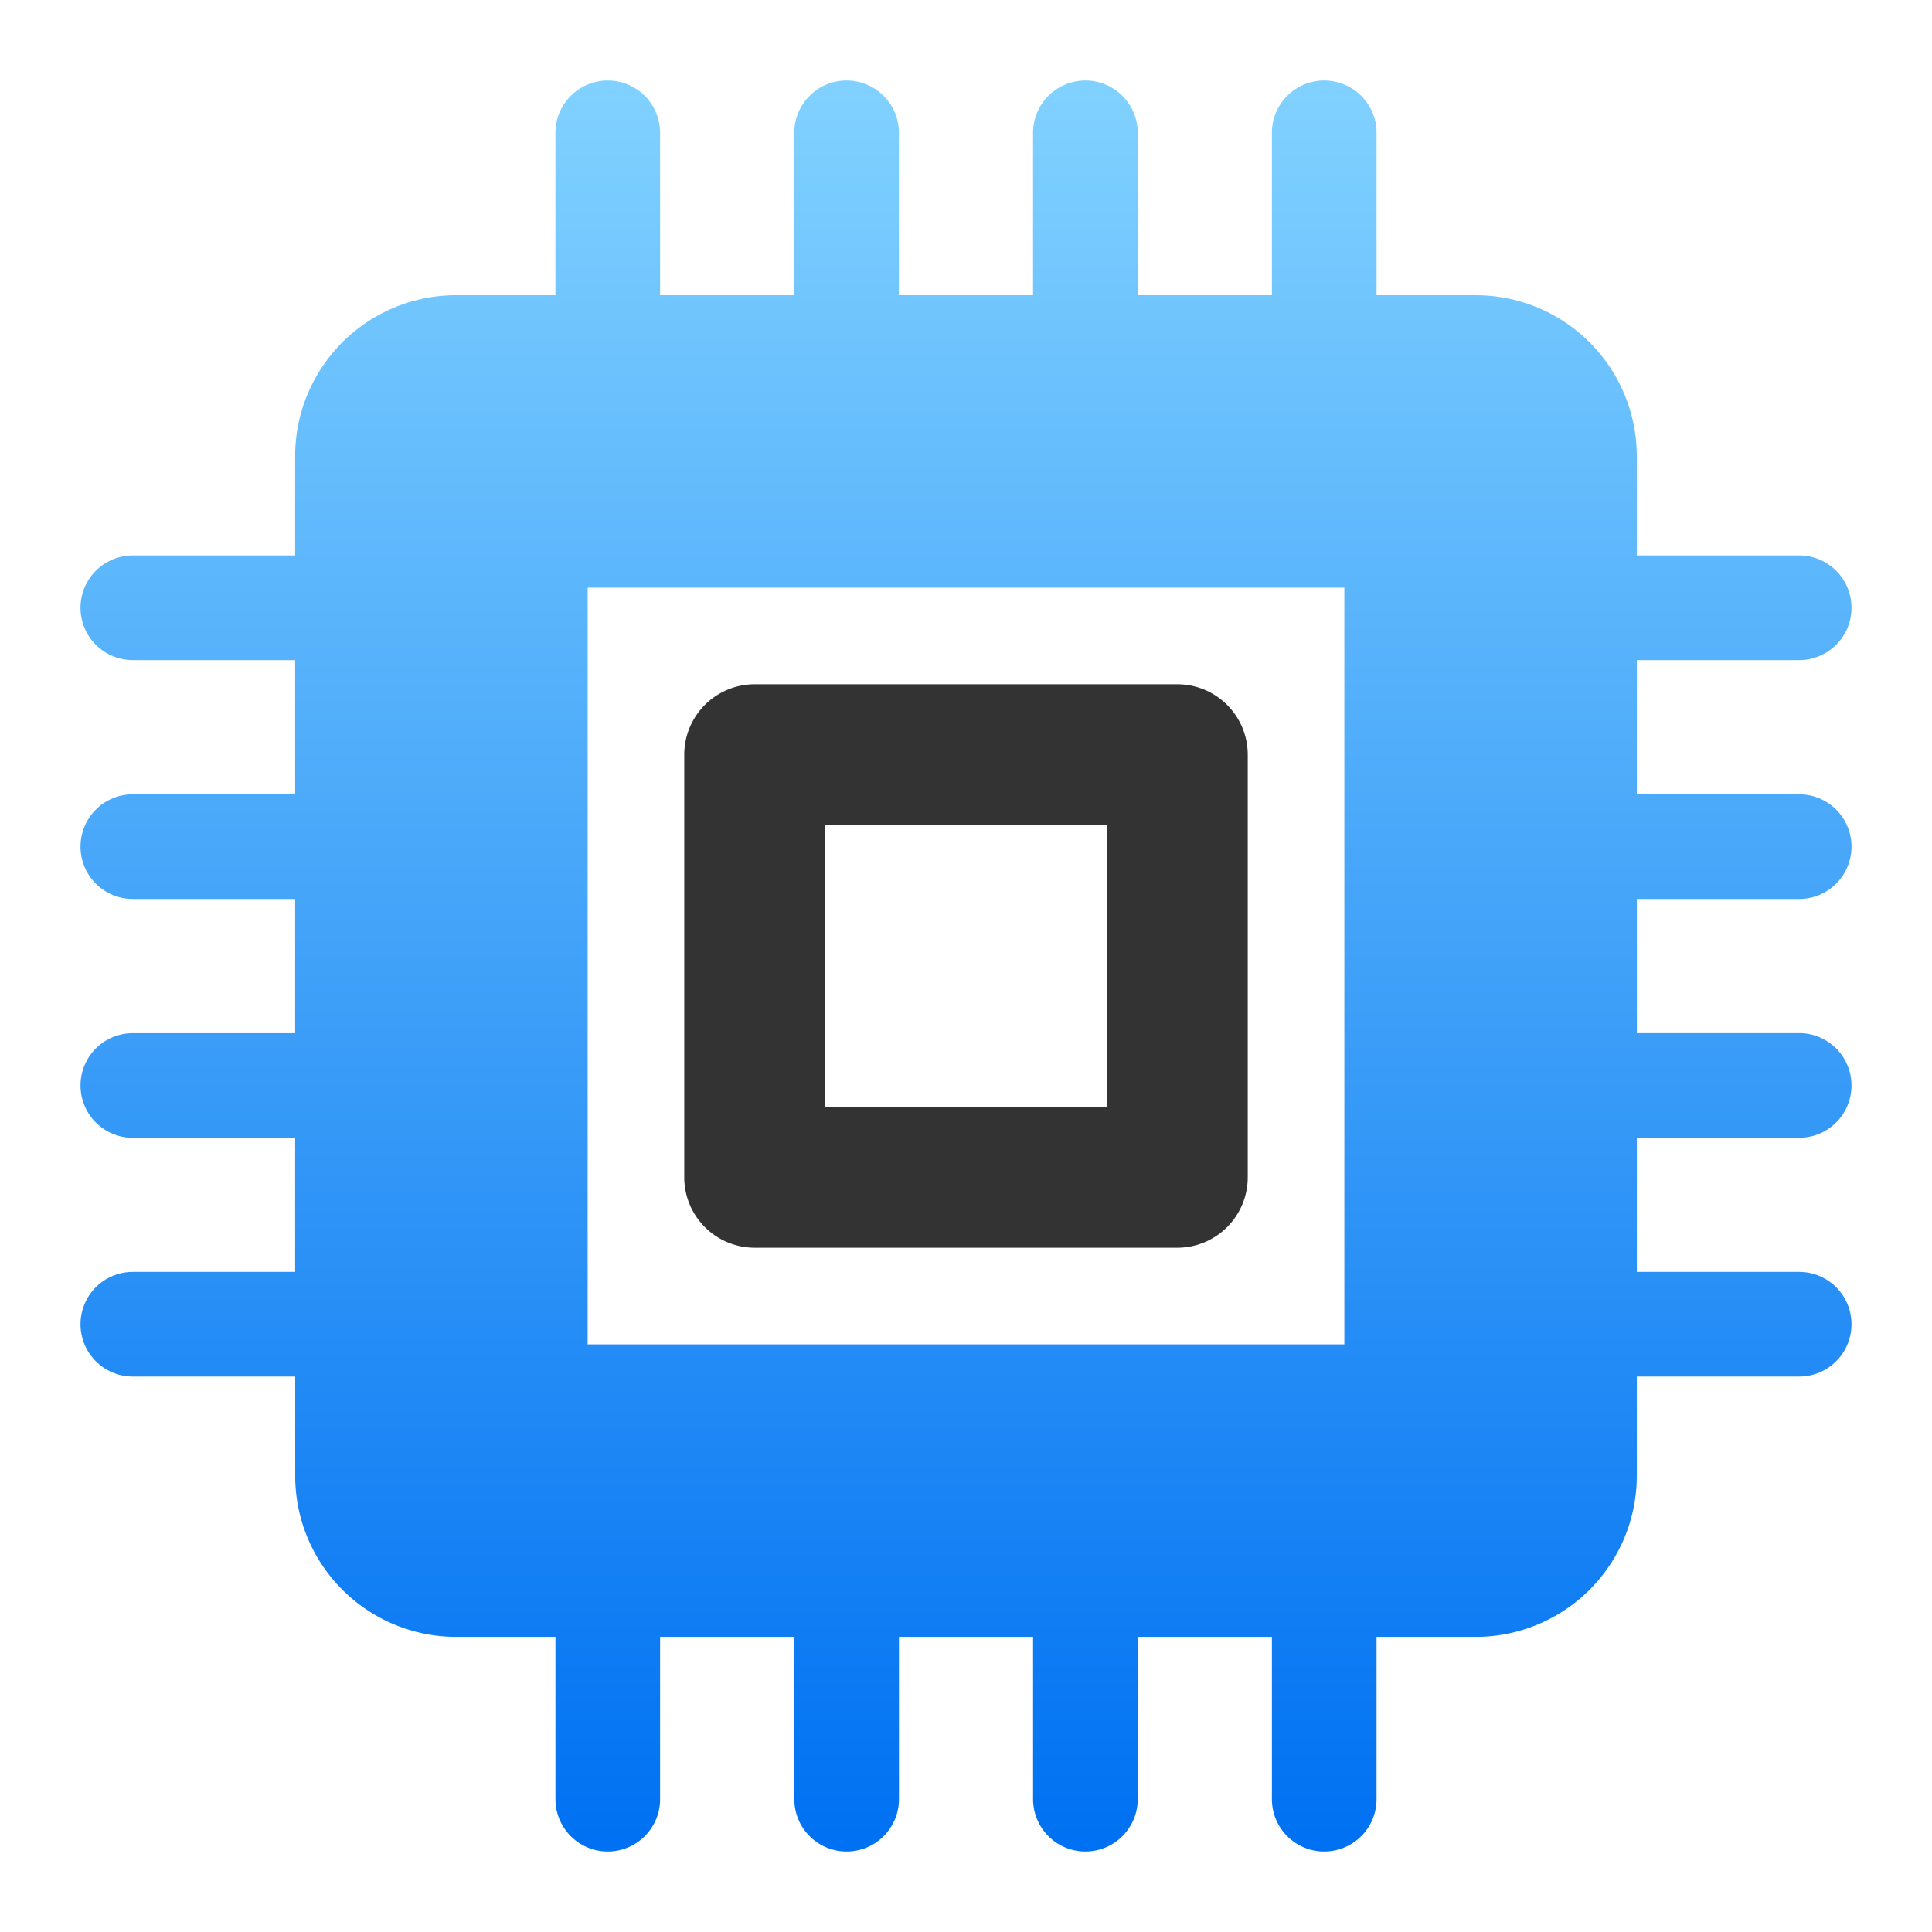
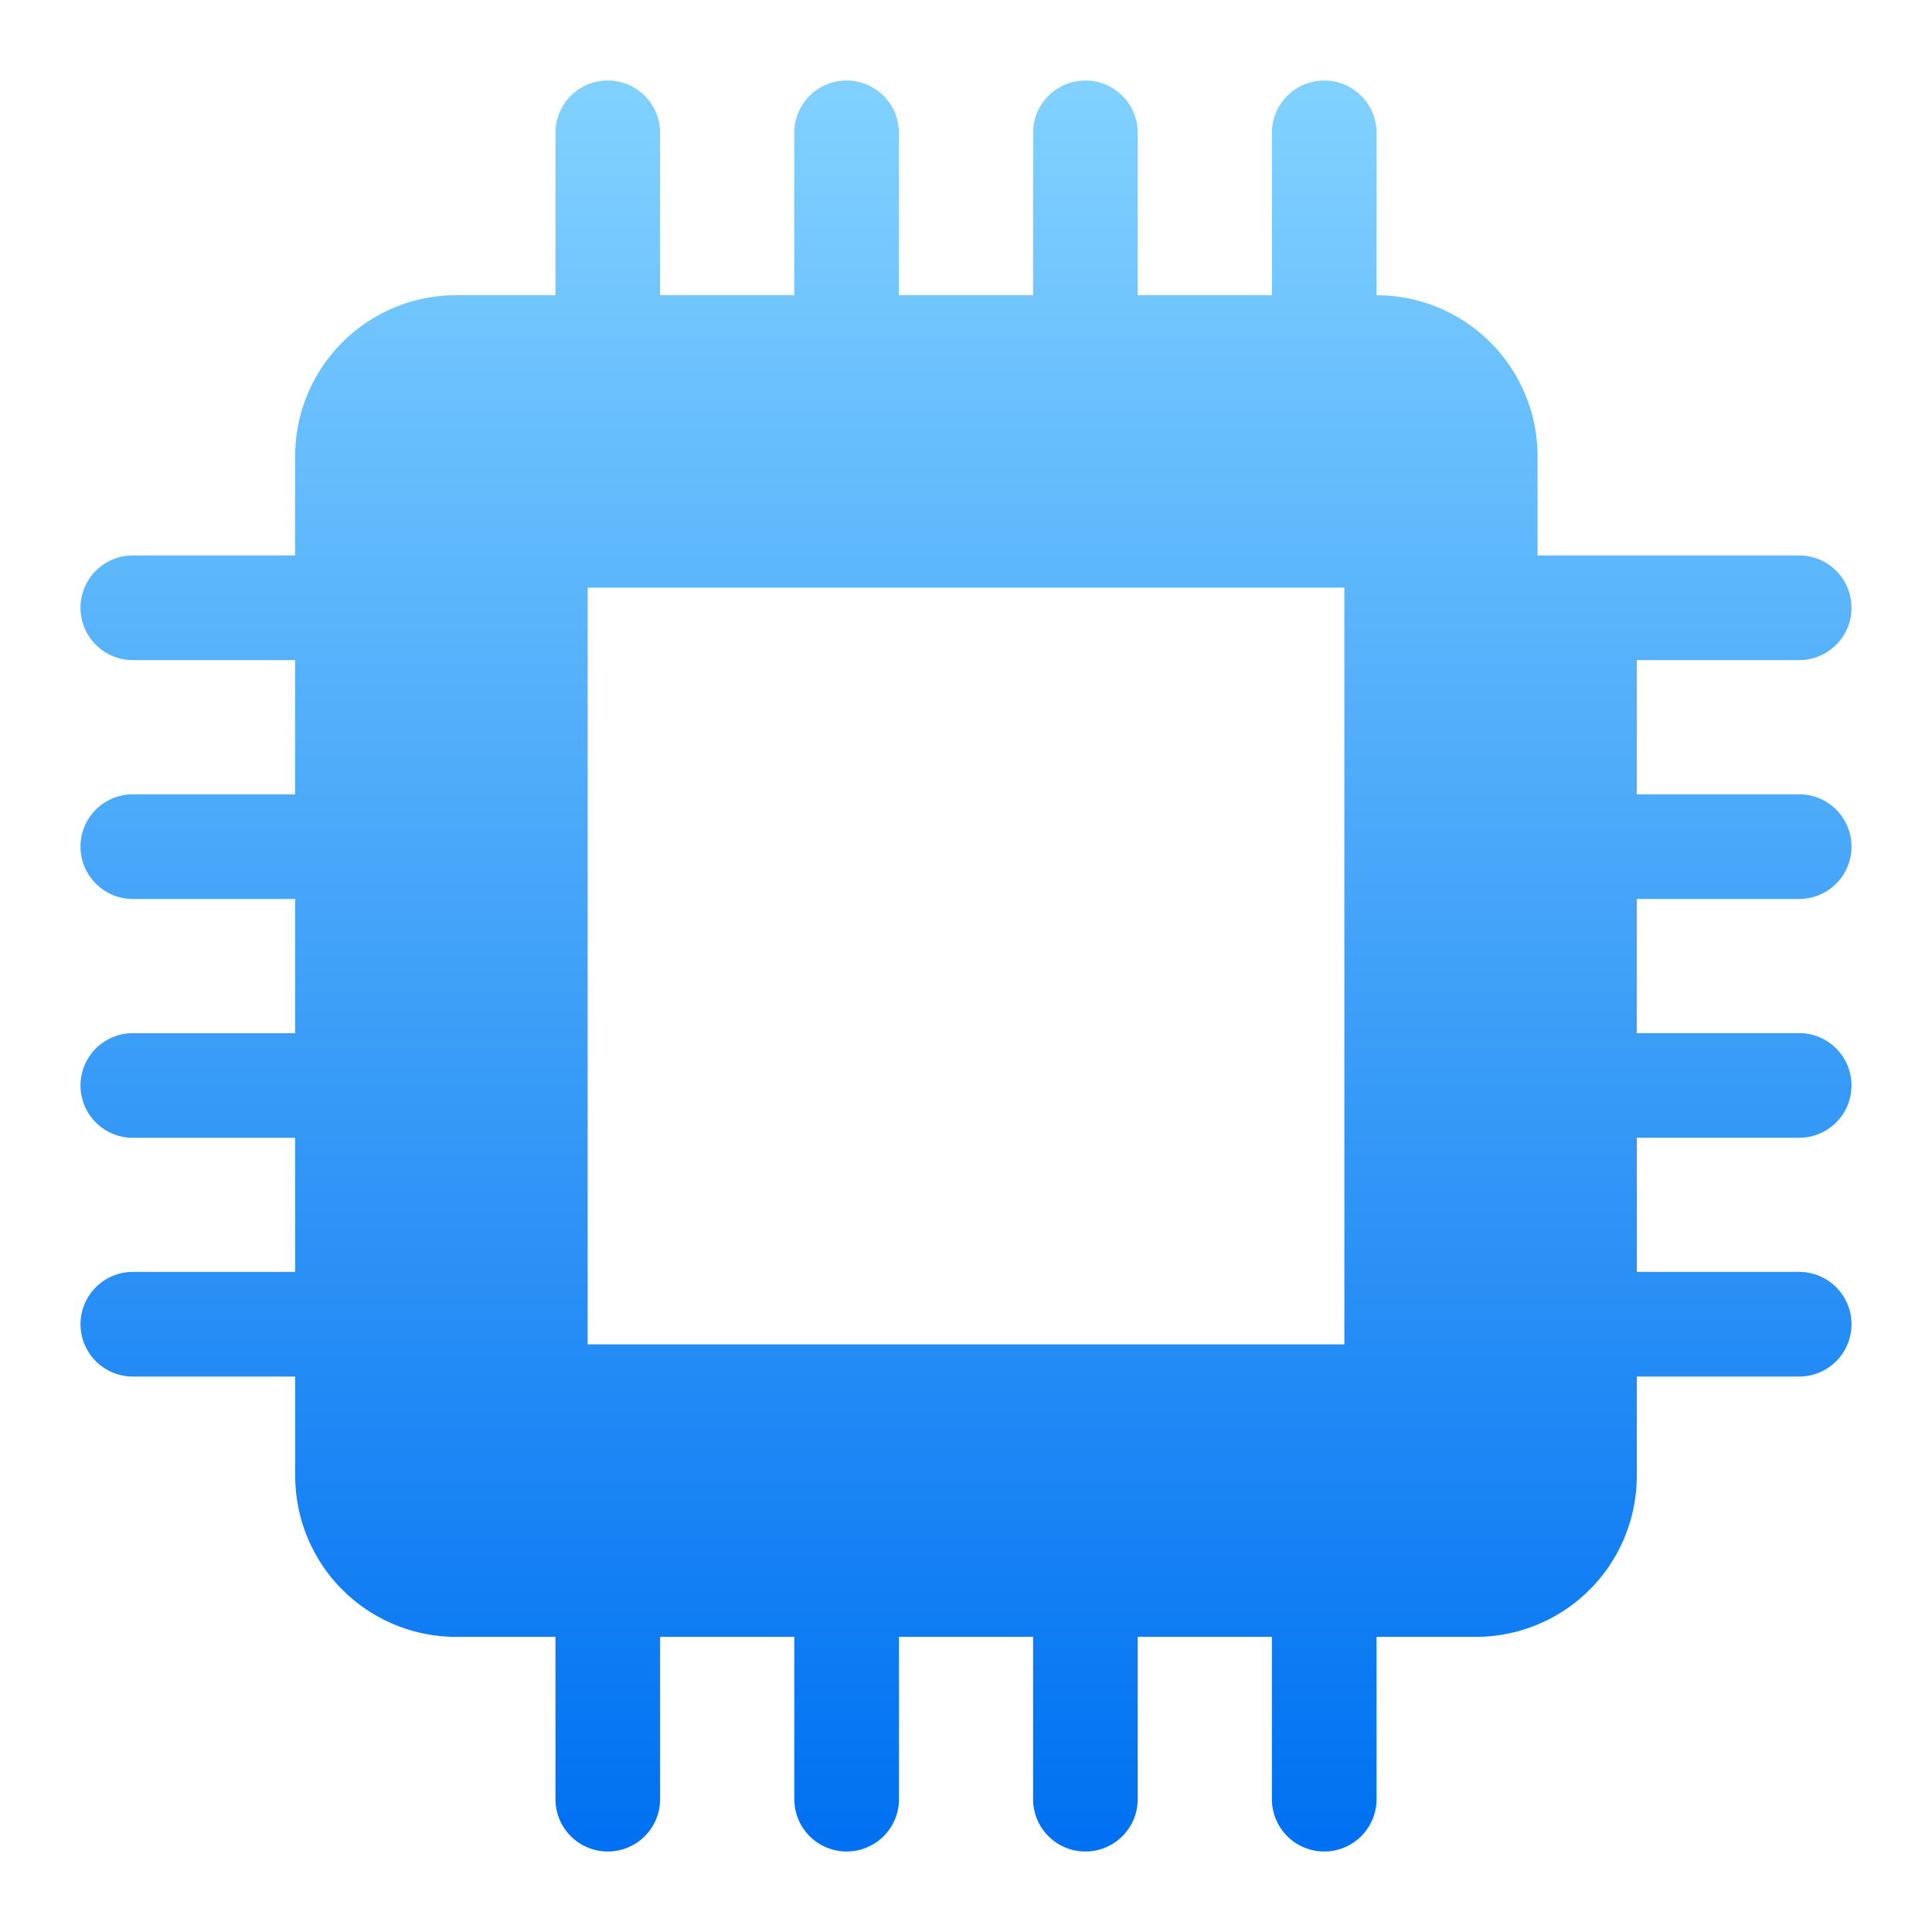
<svg xmlns="http://www.w3.org/2000/svg" width="96" height="96" viewBox="0 0 96 96">
  <defs>
    <linearGradient id="linear-gradient" x1="0.5" x2="0.5" y2="1" gradientUnits="objectBoundingBox">
      <stop offset="0" stop-color="#80d1ff" />
      <stop offset="1" stop-color="#0071f2" />
    </linearGradient>
  </defs>
  <g id="组_44804" data-name="组 44804" transform="translate(-356 -1341)">
-     <rect id="矩形_3874" data-name="矩形 3874" width="96" height="96" transform="translate(356 1341)" fill="none" opacity="0" />
-     <path id="联合_43" data-name="联合 43" d="M64.8,91a2.6,2.6,0,0,1-2.6-2.6V80.335H55.533V88.4a2.6,2.6,0,1,1-5.2,0V80.335H43.669V88.4a2.6,2.6,0,1,1-5.2,0V80.335H31.8V88.4a2.6,2.6,0,1,1-5.2,0V80.335H21.668a8,8,0,0,1-8-8V67.4H5.6a2.6,2.6,0,0,1,0-5.2h8.066V55.537H5.6a2.6,2.6,0,0,1,0-5.2h8.066V43.669H5.6a2.6,2.6,0,0,1,0-5.2h8.066V31.8H5.6a2.6,2.6,0,1,1,0-5.2h8.066V21.668a8,8,0,0,1,8-8H26.6V5.6a2.6,2.6,0,1,1,5.2,0v8.07h6.666V5.6a2.6,2.6,0,0,1,5.2,0v8.07h6.666V5.6a2.6,2.6,0,0,1,5.2,0v8.07H62.2V5.6a2.6,2.6,0,0,1,5.2,0v8.07h4.931a8,8,0,0,1,8,8V26.6H88.4a2.6,2.6,0,1,1,0,5.2H80.331v6.669H88.4a2.6,2.6,0,1,1,0,5.2H80.331v6.666H88.4a2.6,2.6,0,1,1,0,5.2H80.331V62.2H88.4a2.6,2.6,0,1,1,0,5.2H80.331v4.935a8,8,0,0,1-8,8H67.4V88.4A2.6,2.6,0,0,1,64.8,91ZM28.2,28.2V65.8H65.8V28.2Z" transform="translate(357 1342)" fill="url(#linear-gradient)" />
-     <path id="矩形_364" data-name="矩形 364" d="M8,7V21H22V7H8M4.5,0h21A3.5,3.5,0,0,1,29,3.5v21A3.5,3.5,0,0,1,25.5,28H4.5A3.5,3.5,0,0,1,1,24.5V3.5A3.5,3.5,0,0,1,4.5,0Z" transform="translate(389 1375)" fill="#333" />
+     <path id="联合_43" data-name="联合 43" d="M64.8,91a2.6,2.6,0,0,1-2.6-2.6V80.335H55.533V88.4a2.6,2.6,0,1,1-5.2,0V80.335H43.669V88.4a2.6,2.6,0,1,1-5.2,0V80.335H31.8V88.4a2.6,2.6,0,1,1-5.2,0V80.335H21.668a8,8,0,0,1-8-8V67.4H5.6a2.6,2.6,0,0,1,0-5.2h8.066V55.537H5.6a2.6,2.6,0,0,1,0-5.2h8.066V43.669H5.6a2.6,2.6,0,0,1,0-5.2h8.066V31.8H5.6a2.6,2.6,0,1,1,0-5.2h8.066V21.668a8,8,0,0,1,8-8H26.6V5.6a2.6,2.6,0,1,1,5.2,0v8.07h6.666V5.6a2.6,2.6,0,0,1,5.2,0v8.07h6.666V5.6a2.6,2.6,0,0,1,5.2,0v8.07H62.2V5.6a2.6,2.6,0,0,1,5.2,0v8.07a8,8,0,0,1,8,8V26.6H88.4a2.6,2.6,0,1,1,0,5.2H80.331v6.669H88.4a2.6,2.6,0,1,1,0,5.2H80.331v6.666H88.4a2.6,2.6,0,1,1,0,5.2H80.331V62.2H88.4a2.6,2.6,0,1,1,0,5.2H80.331v4.935a8,8,0,0,1-8,8H67.4V88.4A2.6,2.6,0,0,1,64.8,91ZM28.2,28.2V65.8H65.8V28.2Z" transform="translate(357 1342)" fill="url(#linear-gradient)" />
  </g>
</svg>